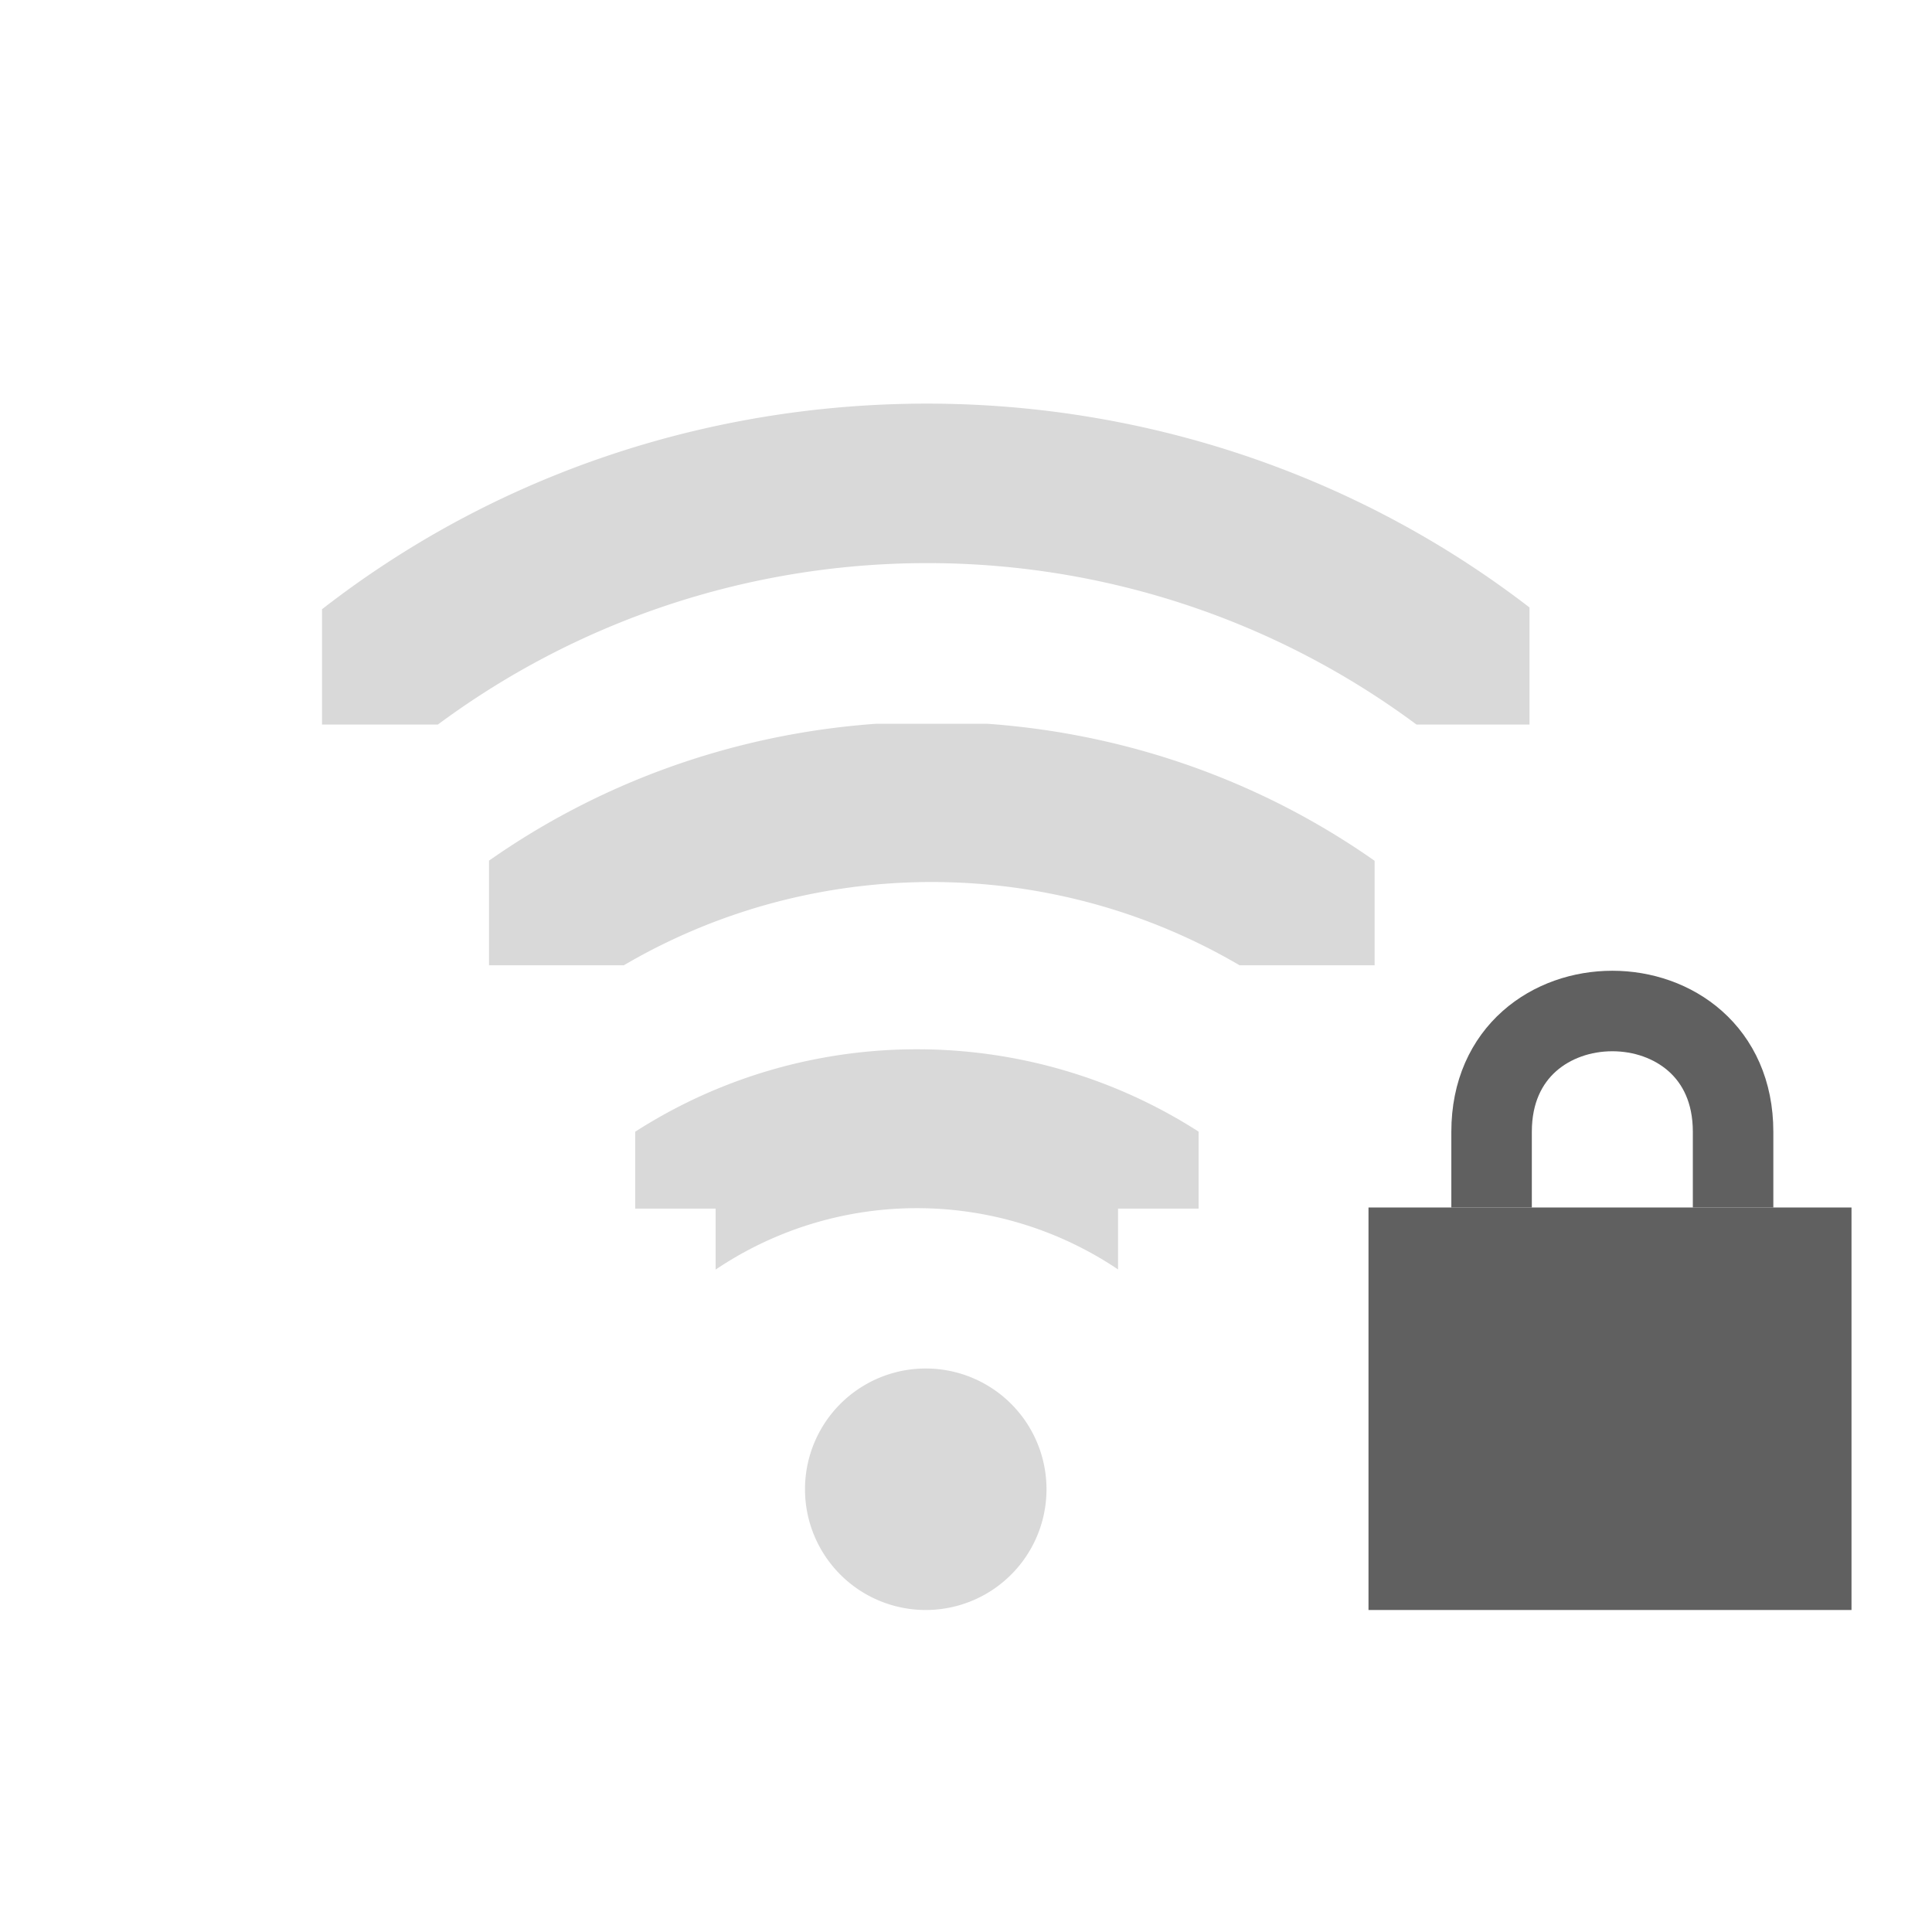
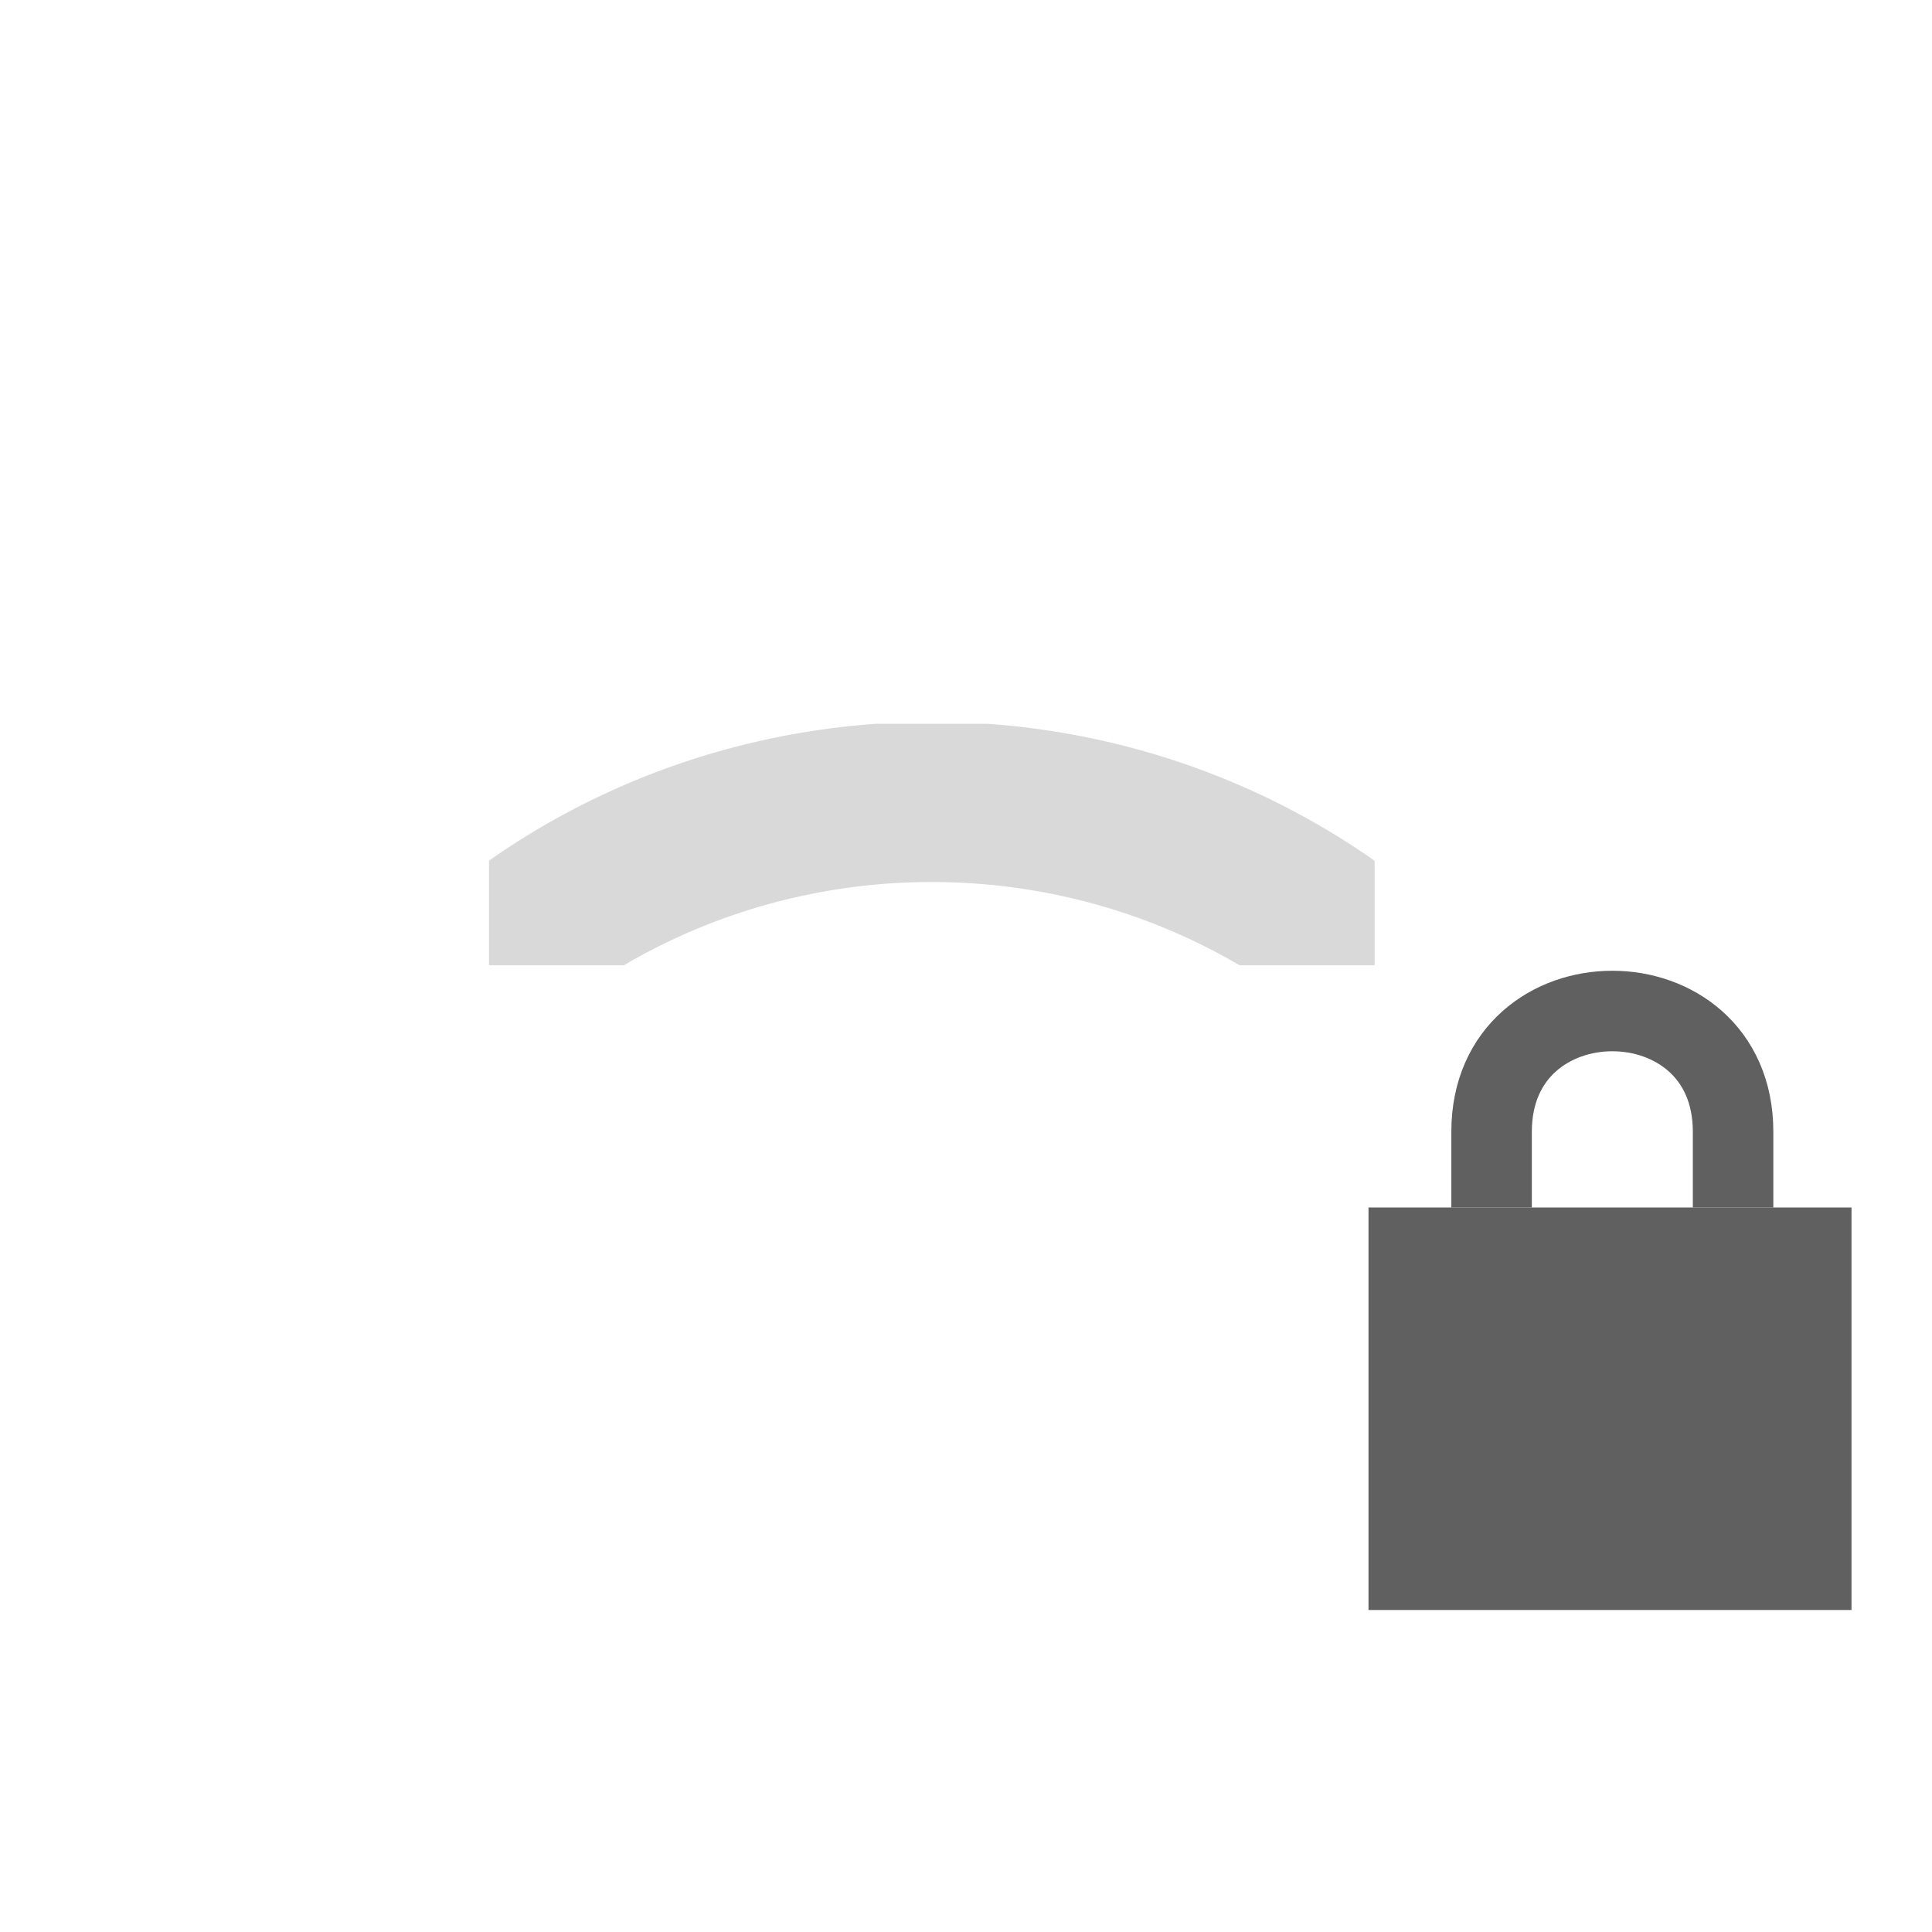
<svg xmlns="http://www.w3.org/2000/svg" version="1.1" width="24" height="24" id="svg2906">
  <defs id="defs2908">
    <clipPath id="clipPath2915">
-       <rect width="4" height="15" x="-202" y="21" transform="matrix(0,-1,1,0,0,0)" id="rect2917" style="color:#000000;fill:#000000;fill-opacity:1;stroke:none;stroke-width:2;marker:none;visibility:visible;display:inline;overflow:visible;enable-background:accumulate" />
-     </clipPath>
+       </clipPath>
    <clipPath id="clipPath2854">
      <rect width="1.125" height="4.125" x="27.375" y="221.875" id="rect2856" style="color:#000000;fill:#000000;fill-opacity:1;stroke:none;stroke-width:2;marker:none;visibility:visible;display:inline;overflow:visible;enable-background:accumulate" />
    </clipPath>
    <clipPath id="clipPath2920">
-       <path d="m 27.545,222.489 0,-0.58 1.739,0 0,4.057 -1.739,0 0,-0.58 -0.58,0 0,-2.898 0.58,0 z" id="path2922" style="color:#000000;fill:#000000;fill-opacity:1;fill-rule:nonzero;stroke:none;stroke-width:2;marker:none;visibility:visible;display:inline;overflow:visible;enable-background:accumulate" />
-     </clipPath>
+       </clipPath>
  </defs>
  <g transform="translate(0,8)" id="layer1">
    <path d="m 27.125,221.094 a 0.58,0.58 0 0 0 -0.344,1 c 1.023,1.023 1.023,2.664 0,3.688 a 0.58,0.58 0 1 0 0.812,0.812 c 1.466,-1.466 1.466,-3.846 0,-5.312 a 0.58,0.58 0 0 0 -0.469,-0.188 z" transform="matrix(0,-1.725,1.725,0,-374.902,54.529)" clip-path="url(#clipPath2920)" id="path2935-3" style="font-size:medium;font-style:normal;font-variant:normal;font-weight:normal;font-stretch:normal;text-indent:0;text-align:start;text-decoration:none;line-height:normal;letter-spacing:normal;word-spacing:normal;text-transform:none;direction:ltr;block-progression:tb;writing-mode:lr-tb;text-anchor:start;opacity:0.24;color:#000000;fill:#606060;fill-opacity:1;stroke:none;stroke-width:1.159;marker:none;visibility:visible;display:inline;overflow:visible;enable-background:accumulate;font-family:Andale Mono;-inkscape-font-specification:Andale Mono" />
    <path d="m 27.062,221.312 a 0.375,0.375 0 0 0 -0.125,0.625 c 1.101,1.101 1.101,2.899 0,4 a 0.376,0.376 0 1 0 0.531,0.531 c 1.388,-1.388 1.388,-3.674 0,-5.062 a 0.375,0.375 0 0 0 -0.406,-0.094 z" transform="matrix(0,-2.667,2.667,0,-585.666,77)" clip-path="url(#clipPath2854)" id="path2937-8" style="font-size:medium;font-style:normal;font-variant:normal;font-weight:normal;font-stretch:normal;text-indent:0;text-align:start;text-decoration:none;line-height:normal;letter-spacing:normal;word-spacing:normal;text-transform:none;direction:ltr;block-progression:tb;writing-mode:lr-tb;text-anchor:start;opacity:0.24;color:#000000;fill:#606060;fill-opacity:1;stroke:none;stroke-width:0.75;marker:none;visibility:visible;display:inline;overflow:visible;enable-background:accumulate;font-family:Andale Mono;-inkscape-font-specification:Andale Mono" />
-     <path d="m 13,10.5 a 1.5,1.5 0 0 1 -3,0 1.5,1.5 0 1 1 3,0 z" id="path2948-8" style="opacity:0.24;fill:#606060;fill-opacity:1;stroke:none;display:inline" />
-     <path d="m 28.548,198.014 c -3.133,-0.008 -6.266,1.153 -8.656,3.531 a 1.005,1.005 0 1 0 1.406,1.438 c 4.015,-3.994 10.474,-3.984 14.469,0.031 0.059,0.059 0.13,0.127 0.188,0.188 a 1,1 0 1 0 1.438,-1.375 c -0.069,-0.073 -0.117,-0.148 -0.188,-0.219 -2.378,-2.391 -5.523,-3.586 -8.656,-3.594 z" transform="translate(-17,-201)" clip-path="url(#clipPath2915)" id="path22-3" style="font-size:medium;font-style:normal;font-variant:normal;font-weight:normal;font-stretch:normal;text-indent:0;text-align:start;text-decoration:none;line-height:normal;letter-spacing:normal;word-spacing:normal;text-transform:none;direction:ltr;block-progression:tb;writing-mode:lr-tb;text-anchor:start;opacity:0.24;color:#000000;fill:#606060;fill-opacity:1;stroke:none;stroke-width:2;marker:none;visibility:visible;display:inline;overflow:visible;enable-background:accumulate;font-family:Andale Mono;-inkscape-font-specification:Andale Mono" />
  </g>
  <rect width="6" height="5" x="17" y="15" id="rect2822" style="fill:#606060;fill-opacity:1;stroke:none" />
  <path d="m 18.529,15 0,-0.941 c 0,-2 3,-2 3,0 l 0,0.941" id="path3596" style="fill:none;stroke:#606060;stroke-width:1px;stroke-linecap:butt;stroke-linejoin:miter;stroke-opacity:1" />
</svg>